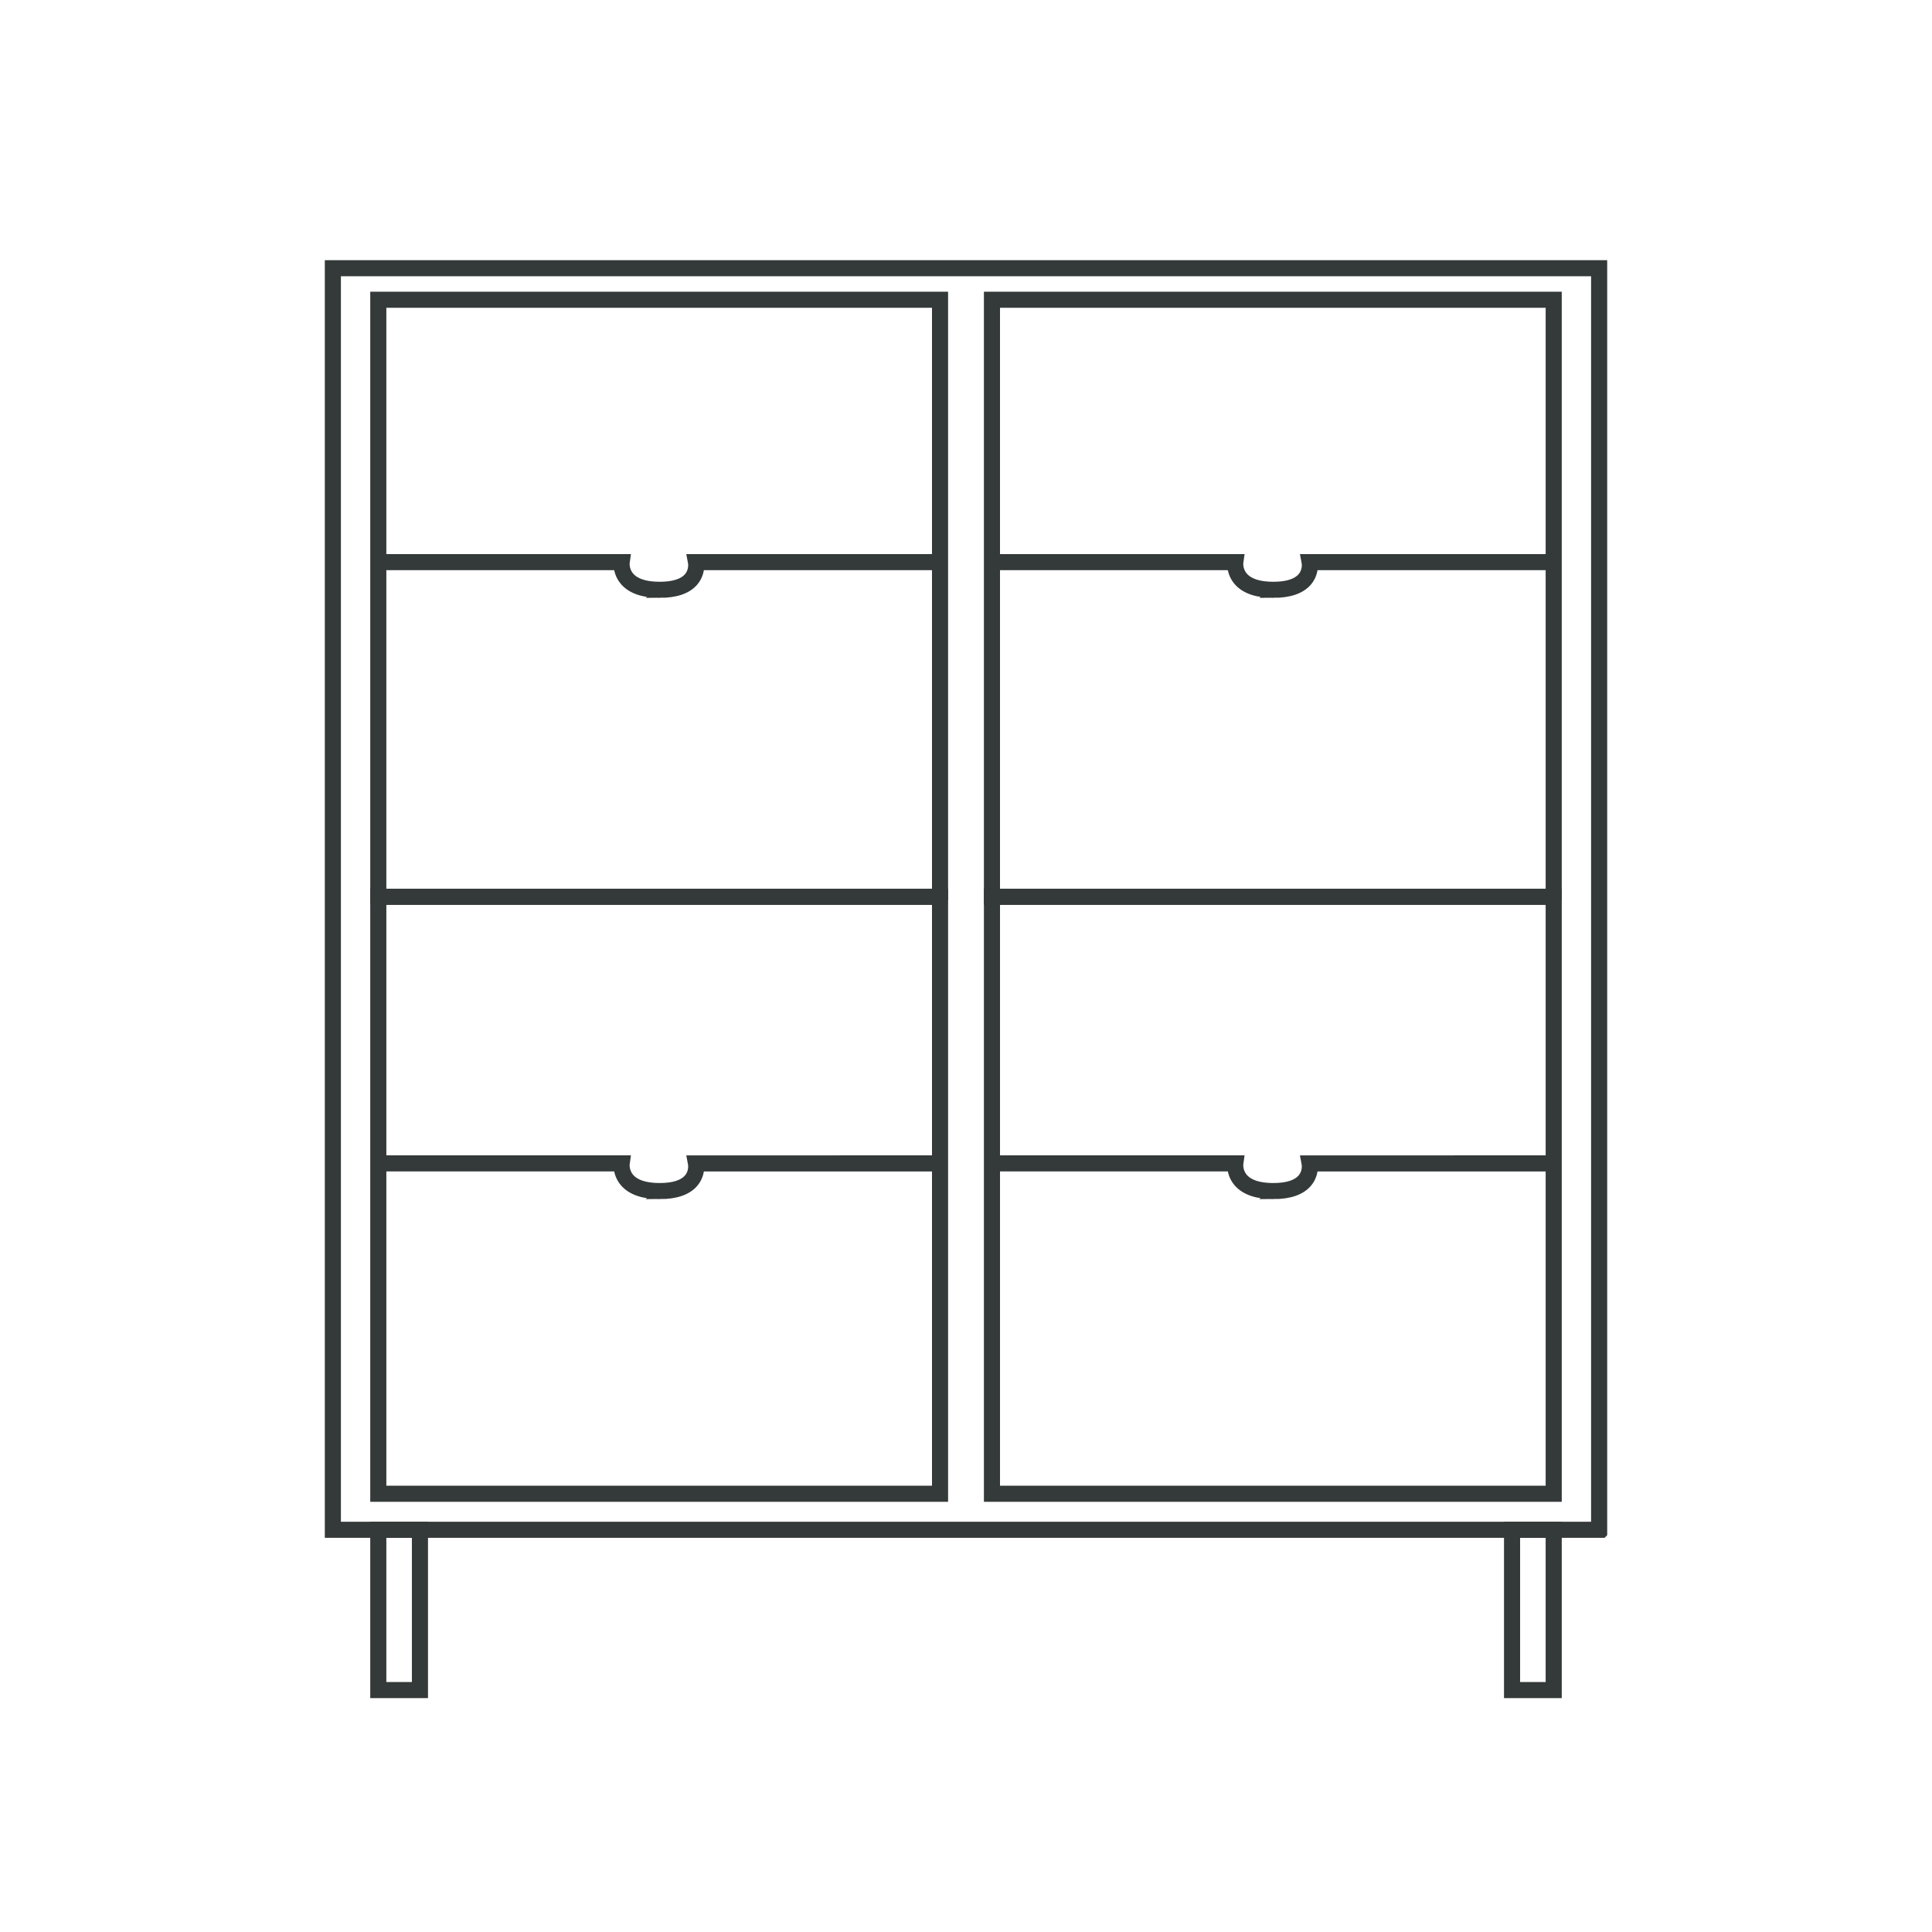
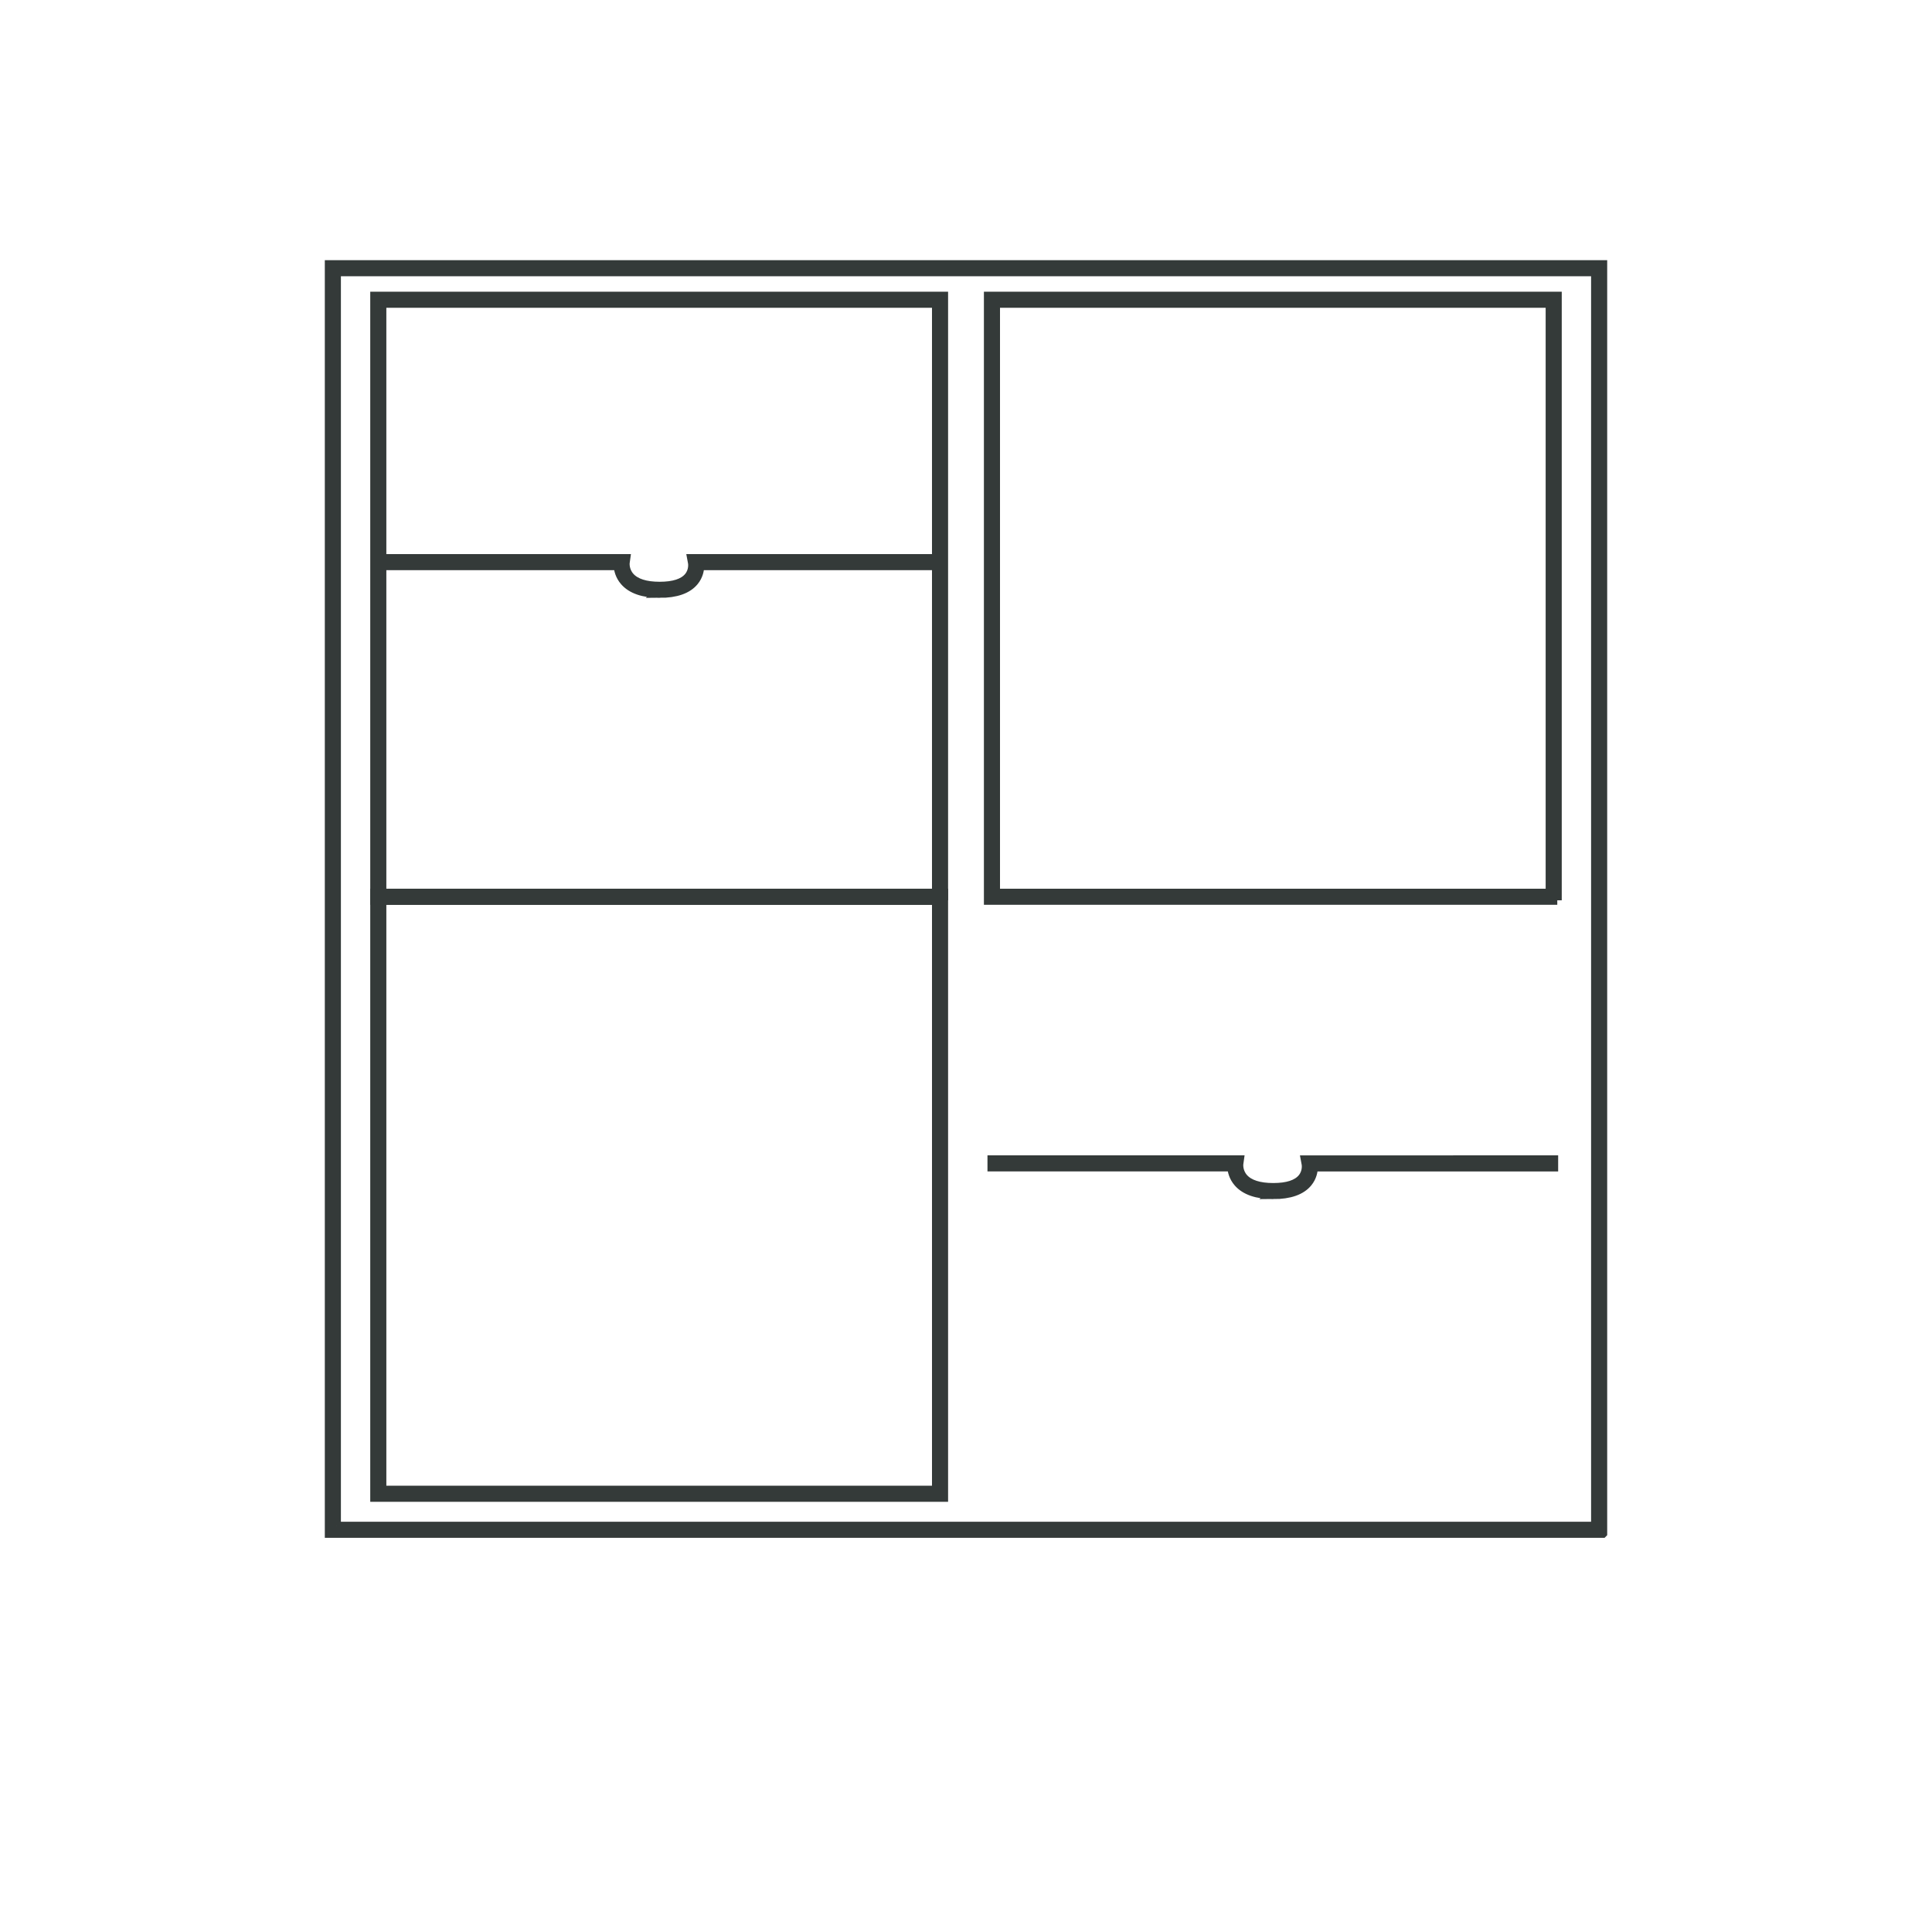
<svg xmlns="http://www.w3.org/2000/svg" width="1080" height="1080" id="Layer_1" data-name="Layer 1" data-sanitized-data-name="Layer 1" viewBox="0 0 1080 1080">
  <defs>
    <style>
      .cls-1 {
        fill: #343a39;
        stroke: #343a39;
        stroke-miterlimit: 10;
        stroke-width: 5px;
      }
    </style>
  </defs>
  <path class="cls-1" d="m895.93,857.16H184.07V147.93h711.86v709.23Zm-707.86-4h703.86V151.93H188.07v701.23Z" />
-   <path class="cls-1" d="m236.75,946.76h-27.28v-93.6h27.28v93.6Zm-23.28-4h19.28v-85.6h-19.28v85.6Z" />
-   <path class="cls-1" d="m870.53,946.76h-27.28v-93.6h27.28v93.6Zm-23.28-4h19.28v-85.6h-19.28v85.6Z" />
  <path class="cls-1" d="m527.49,503.29H209.47V165.56h318.02v337.73Zm-314.02-4h310.02V169.56H213.47v329.73Z" />
  <path class="cls-1" d="m527.49,837.02H209.47v-337.73h318.02v337.73Zm-314.02-4h310.02v-329.73H213.47v329.73Z" />
  <path class="cls-1" d="m368.75,331.7c-9.14,0-15.75-2.27-19.66-6.76-2.7-3.1-3.42-6.52-3.58-8.71h-134.04v-4h138.35l-.32,2.28c-.02.16-.5,4.29,2.64,7.86,3.12,3.54,8.71,5.34,16.6,5.34s13.27-1.76,16.17-5.25c2.94-3.53,2.21-7.67,2.18-7.85l-.44-2.36h2.4s136.44-.01,136.44-.01v4h-134.31c-.04,2.22-.6,5.62-3.14,8.72-3.68,4.48-10.17,6.75-19.3,6.75Z" />
-   <path class="cls-1" d="m368.75,667.81c-9.14,0-15.75-2.27-19.66-6.76-2.7-3.1-3.42-6.52-3.58-8.71h-134.04v-4h138.35l-.32,2.28c-.02.16-.5,4.29,2.64,7.86,3.12,3.54,8.71,5.34,16.6,5.34s13.27-1.76,16.17-5.25c2.94-3.53,2.21-7.67,2.18-7.85l-.44-2.36h2.4s136.44-.01,136.44-.01v4h-134.31c-.04,2.22-.6,5.62-3.14,8.72-3.68,4.48-10.17,6.75-19.3,6.75Z" />
  <path class="cls-1" d="m870.53,503.29h-318.02V165.56h318.02v337.73Zm-314.02-4h310.02V169.56h-310.02v329.73Z" />
-   <path class="cls-1" d="m870.53,837.02h-318.02v-337.73h318.02v337.73Zm-314.02-4h310.02v-329.73h-310.02v329.73Z" />
-   <path class="cls-1" d="m711.78,331.7c-9.14,0-15.75-2.27-19.66-6.76-2.7-3.1-3.42-6.52-3.58-8.71h-134.04v-4h138.35l-.32,2.28c-.02.16-.5,4.29,2.64,7.86,3.12,3.54,8.71,5.34,16.6,5.34s13.27-1.76,16.17-5.25c2.94-3.53,2.21-7.67,2.18-7.85l-.44-2.36h2.4s136.44-.01,136.44-.01v4h-134.31c-.04,2.22-.6,5.62-3.14,8.72-3.68,4.48-10.17,6.75-19.3,6.75Z" />
  <path class="cls-1" d="m711.78,667.81c-9.14,0-15.75-2.27-19.66-6.76-2.7-3.1-3.42-6.52-3.58-8.71h-134.04v-4h138.35l-.32,2.28c-.02.16-.5,4.29,2.64,7.86,3.12,3.54,8.71,5.34,16.6,5.34s13.27-1.76,16.17-5.25c2.94-3.53,2.21-7.67,2.18-7.85l-.44-2.36h2.4s136.44-.01,136.44-.01v4h-134.31c-.04,2.22-.6,5.62-3.14,8.72-3.68,4.48-10.17,6.75-19.3,6.75Z" />
</svg>